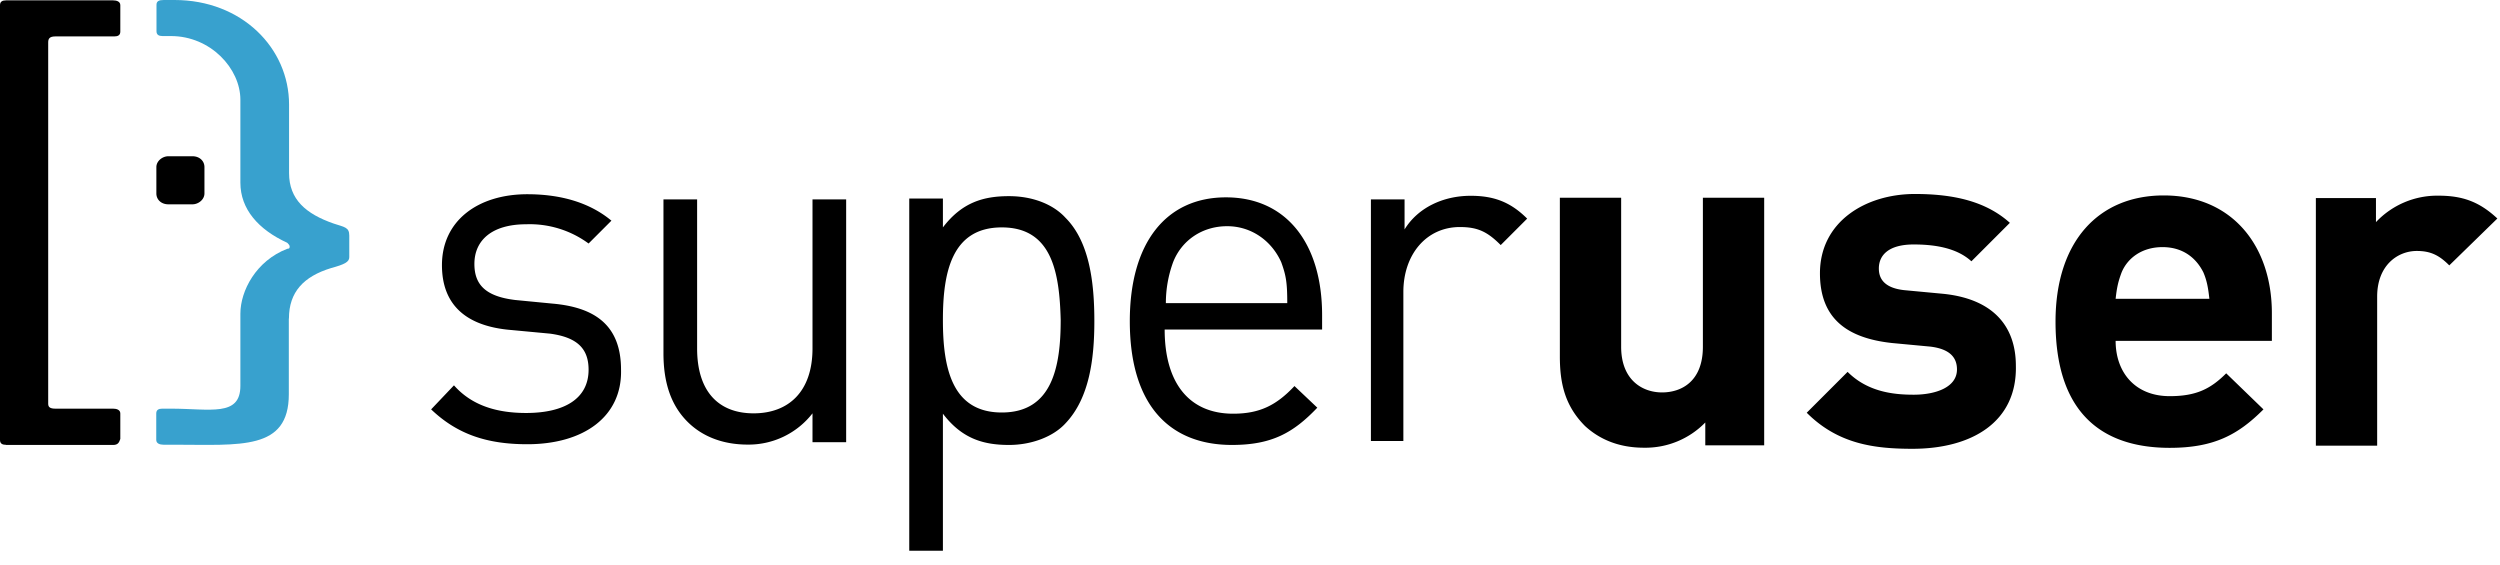
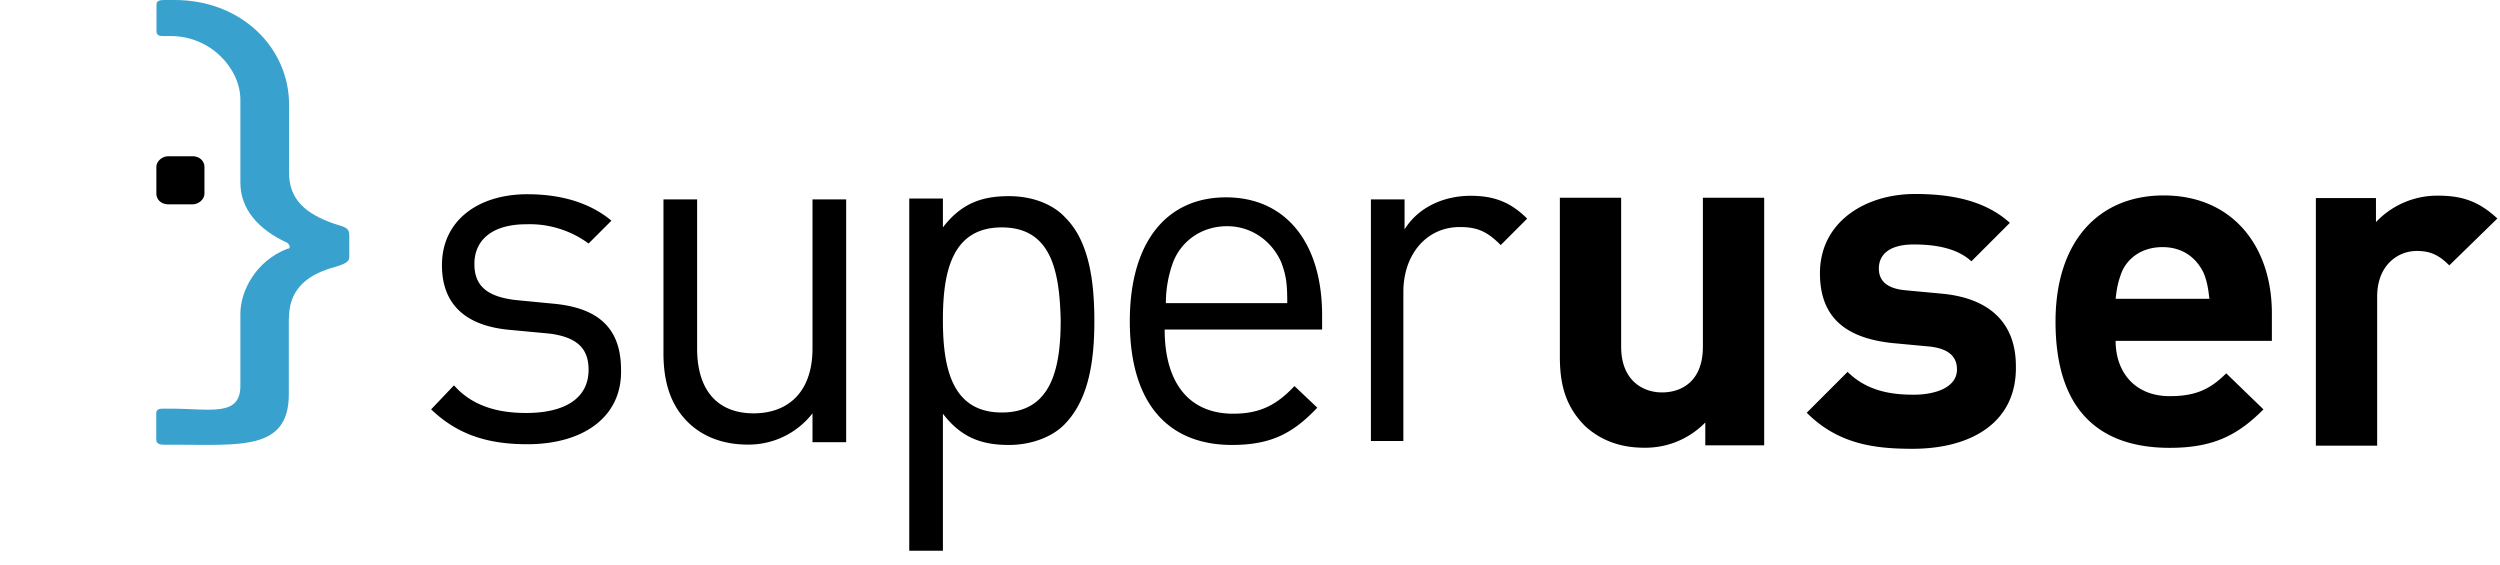
<svg xmlns="http://www.w3.org/2000/svg" width="208" height="47">
  <g fill="none" fill-rule="evenodd">
-     <path d="M.5 37.01c-.3 0-.5-.1-.5-.4V.43c0-.3.2-.4.5-.4h8.91c.3 0 .6.1.6.4v2.2c0 .3-.2.4-.5.4h-4.9c-.5 0-.6.2-.6.5V33.6c0 .3.2.4.6.4h4.8c.3 0 .6.1.6.4v2.12c-.1.3-.2.5-.6.5H.5z" fill="#000" />
    <path d="M24.03 26.5v6.3c0 4.7-4.03 4.2-9.53 4.2h-.9c-.3 0-.6-.1-.6-.4v-2.2c0-.3.2-.4.5-.4h.7c3.3 0 5.8.7 5.8-1.9v-6c0-1.9 1.3-4.4 3.9-5.4.2 0 .2-.1.2-.2s-.1-.2-.2-.3c-2.4-1.1-3.9-2.8-3.9-5V8.3C20 5.7 17.52 3 14.22 3h-.7c-.3 0-.5-.1-.5-.4V.4c0-.3.2-.4.6-.4h.9c5.6 0 9.53 4 9.53 8.7v5.7c0 2.2 1.41 3.4 3.71 4.2.9.3 1.3.3 1.3 1v1.8c0 .4-.4.6-1.5.9-2.3.7-3.52 2-3.52 4.2z" fill="#38A1CE" />
    <path d="M17.01 16.1c0 .5-.5.9-1 .9h-2c-.6 0-1-.4-1-.9V13.9c0-.5.5-.9 1-.9h2c.6 0 1 .4 1 .9v2.21zM43.87 36.96c-3.3 0-5.8-.8-8-2.9l1.9-2c1.5 1.7 3.6 2.3 6 2.3 3.2 0 5.2-1.2 5.2-3.6 0-1.8-1-2.7-3.2-3l-3.2-.3c-3.8-.3-5.8-2.1-5.8-5.4 0-3.7 3-5.9 7.1-5.9 2.8 0 5.2.7 7 2.2l-1.9 1.9a8.26 8.26 0 0 0-5.2-1.6c-2.8 0-4.3 1.3-4.3 3.3 0 1.7.9 2.7 3.4 3l3.1.3c3.4.3 5.7 1.7 5.7 5.5.1 3.9-3.1 6.2-7.8 6.2M67.6 36.69v-2.3a6.73 6.73 0 0 1-5.4 2.6c-2.1 0-3.8-.7-5-1.9-1.4-1.4-2-3.3-2-5.7v-12.8H58v12.4c0 3.6 1.8 5.4 4.7 5.4 2.9 0 4.9-1.8 4.9-5.4v-12.4h2.8v20.2h-2.8v-.1zM88.65 35.22c-1 1.1-2.8 1.8-4.7 1.8-2.1 0-3.9-.5-5.5-2.6v11.4h-2.8v-29.3h2.8v2.4c1.6-2.1 3.4-2.6 5.5-2.6 2 0 3.7.7 4.7 1.8 2 2 2.4 5.4 2.4 8.6 0 3.1-.4 6.4-2.4 8.5m-5.3-16.3c-4.2 0-4.9 3.8-4.9 7.7 0 3.9.7 7.7 4.9 7.7s4.9-3.8 4.9-7.7c-.1-3.9-.7-7.7-4.9-7.7M96.9 27.42c0 4.4 2 7 5.7 7 2.2 0 3.6-.7 5.1-2.3l1.9 1.8c-2 2.1-3.8 3.1-7.1 3.1-5.1 0-8.5-3.2-8.5-10.3 0-6.5 3-10.3 8-10.3s8 3.8 8 9.8v1.2H96.9zm9.7-5.6c-.8-1.8-2.5-3-4.5-3-2.1 0-3.8 1.2-4.5 3a9.9 9.9 0 0 0-.6 3.4h10.1c0-1.7-.1-2.3-.5-3.4zM124.86 20.39c-1.1-1.1-1.9-1.5-3.4-1.5-2.8 0-4.7 2.3-4.7 5.4v12.4h-2.7v-20.1h2.8v2.5c1.1-1.8 3.2-2.8 5.5-2.8 1.9 0 3.3.5 4.7 1.9l-2.2 2.2zM141.88 37.05v-1.9a6.95 6.95 0 0 1-5.1 2.1c-2.1 0-3.7-.7-4.9-1.8-1.7-1.7-2.1-3.6-2.1-5.8v-13.2h5.1v12.4c0 2.8 1.8 3.8 3.4 3.8 1.6 0 3.4-.9 3.4-3.8v-12.4h5.1v20.6h-4.9zM159.12 37.34c-3.2 0-6.2-.4-8.8-3l3.4-3.4c1.7 1.7 3.9 1.9 5.5 1.9 1.8 0 3.6-.6 3.6-2.1 0-1-.6-1.7-2.2-1.9l-3.2-.3c-3.7-.4-6-2-6-5.8 0-4.3 3.8-6.6 7.9-6.6 3.2 0 5.9.6 7.9 2.4l-3.2 3.2c-1.2-1.1-3-1.4-4.8-1.4-2.1 0-2.9.9-2.9 2 0 .7.3 1.6 2.1 1.8l3.2.3c4.1.4 6.1 2.6 6.1 6 .1 4.7-3.7 6.9-8.6 6.9M176.02 28.36c0 2.6 1.6 4.6 4.5 4.6 2.2 0 3.4-.6 4.7-1.9l3.1 3c-2.1 2.1-4.1 3.2-7.8 3.2-4.9 0-9.5-2.2-9.5-10.5 0-6.7 3.6-10.5 9-10.5 5.7 0 9 4.2 9 9.8v2.3h-13zm7.3-5.7c-.6-1.2-1.7-2.1-3.4-2.1s-2.9.9-3.4 2.1c-.3.8-.4 1.3-.5 2.2h7.8c-.1-.9-.2-1.5-.5-2.2zM203.78 22.08c-.8-.8-1.5-1.2-2.7-1.2-1.6 0-3.3 1.2-3.3 3.8v12.4h-5.1v-20.6h5v2a7 7 0 0 1 5.2-2.2c2 0 3.4.5 4.9 1.9l-4 3.9z" fill="#000" />
  </g>
</svg>